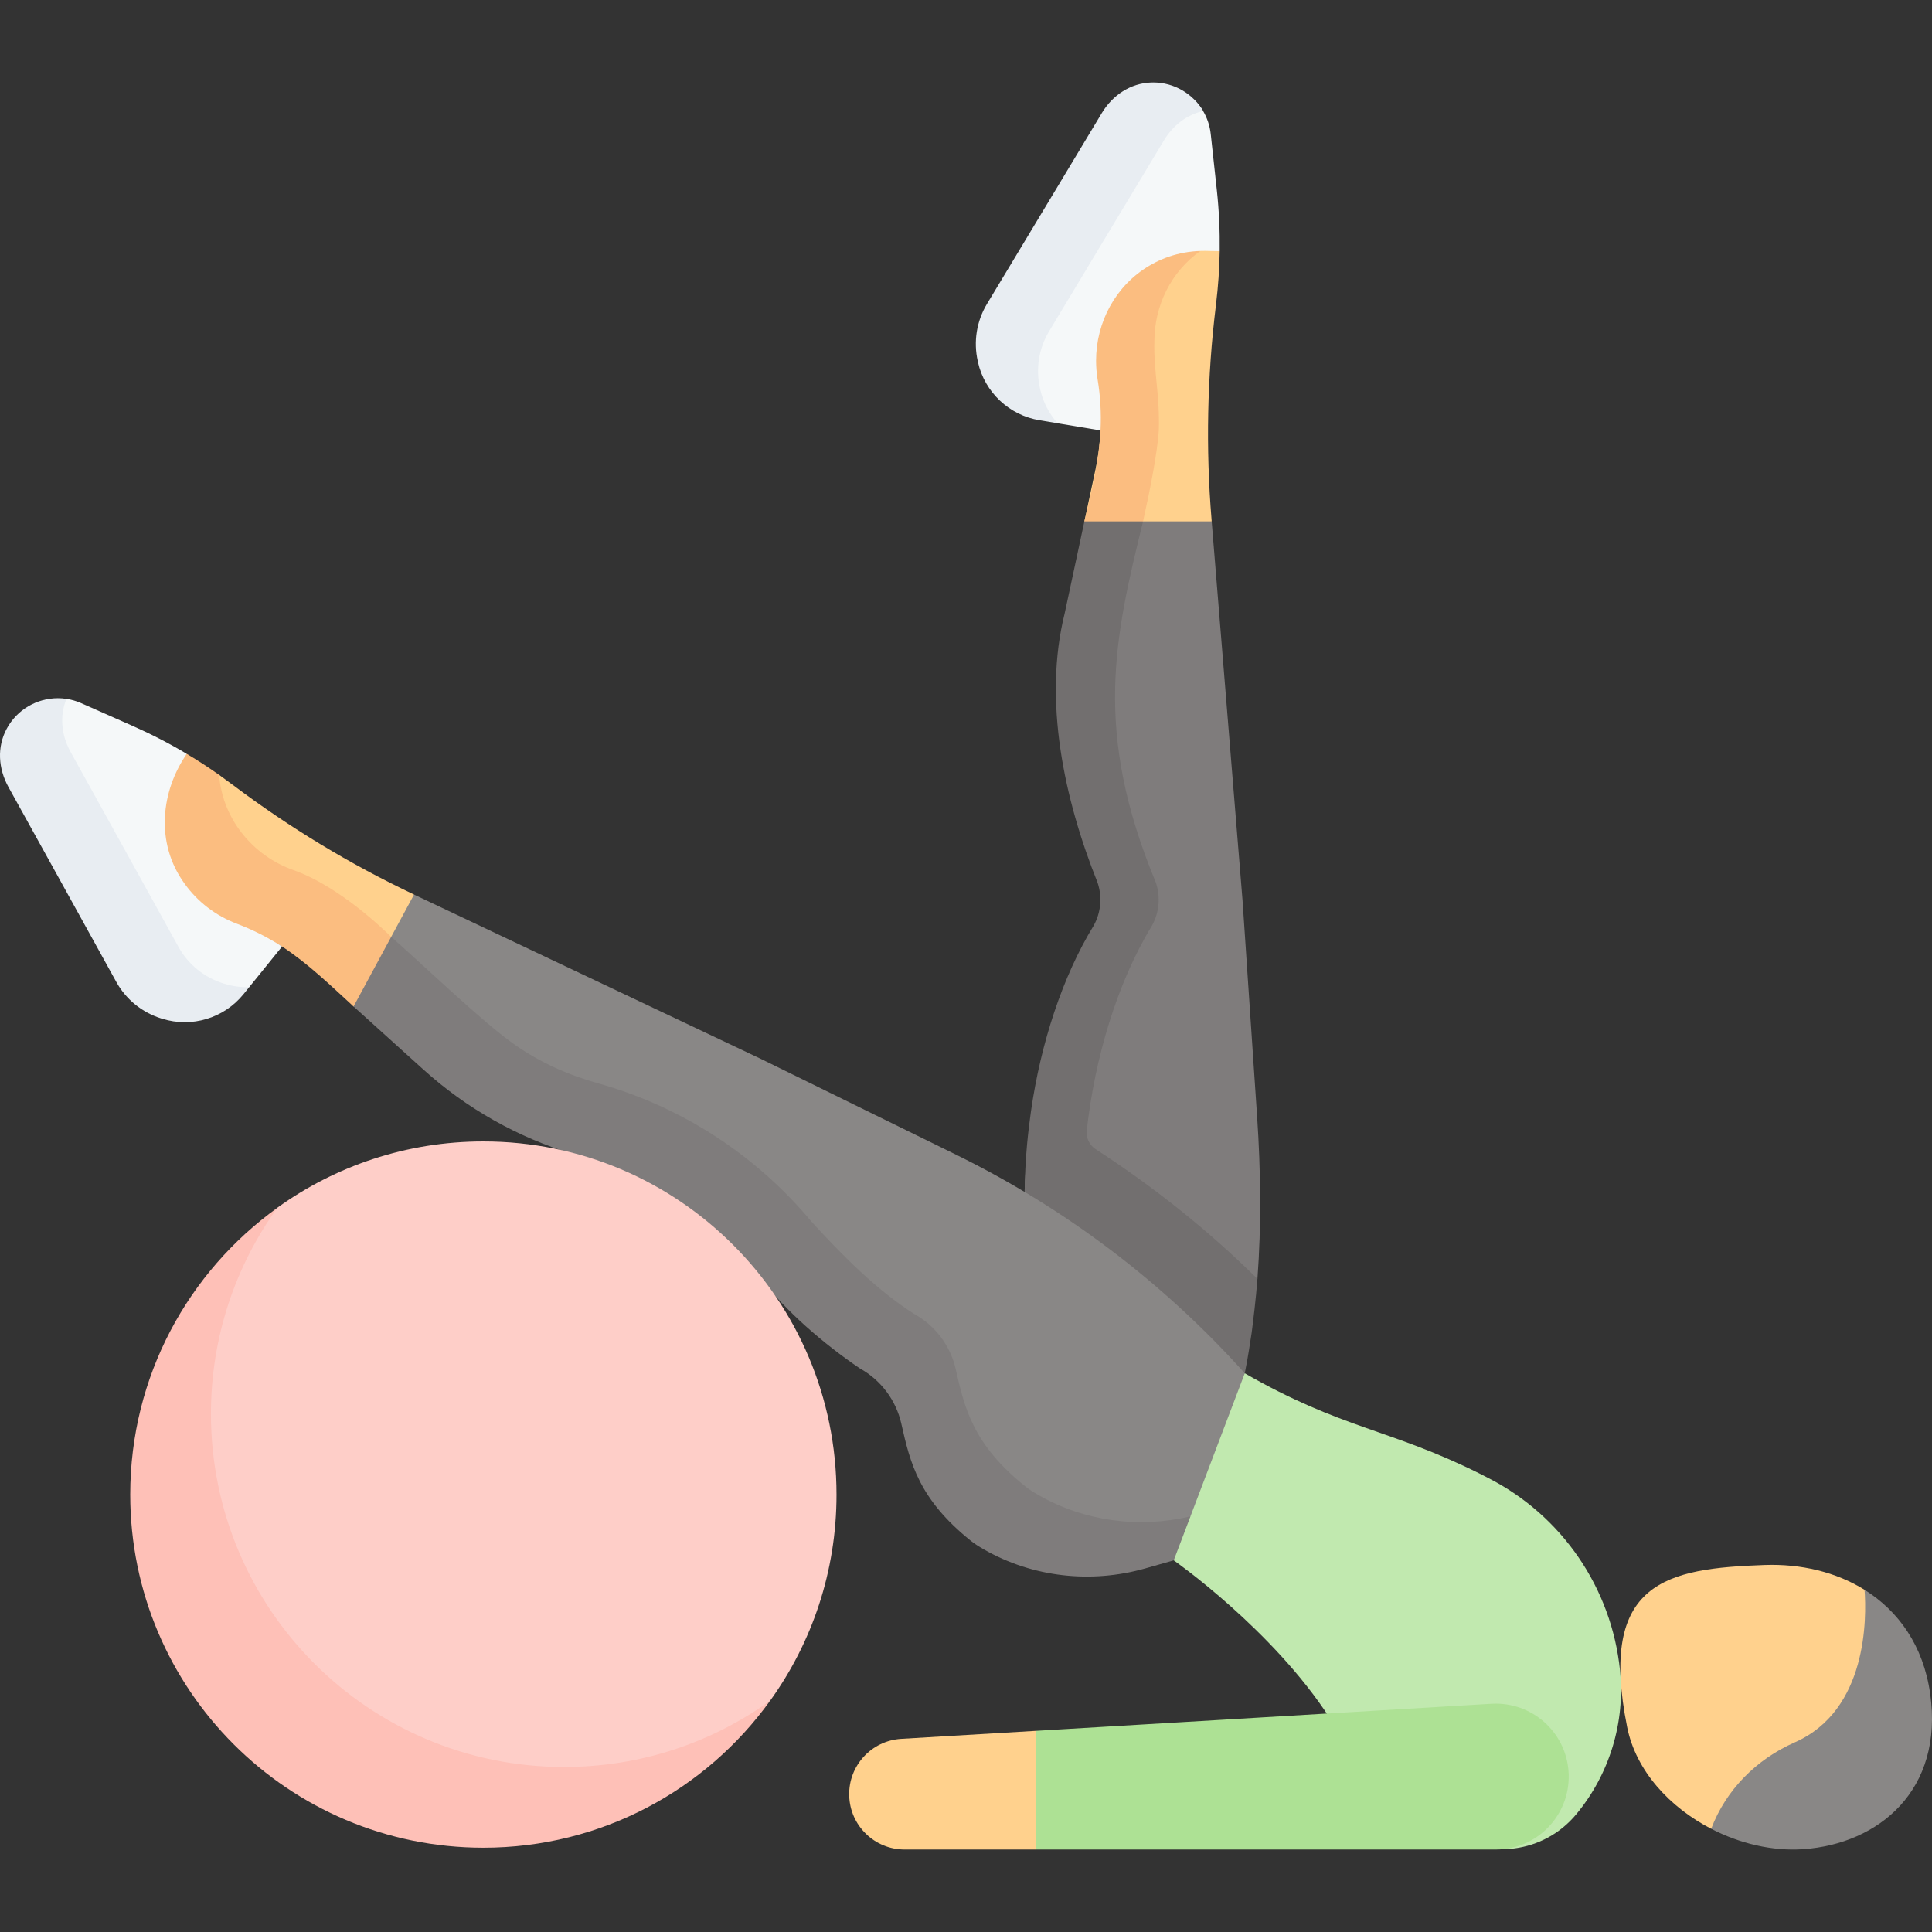
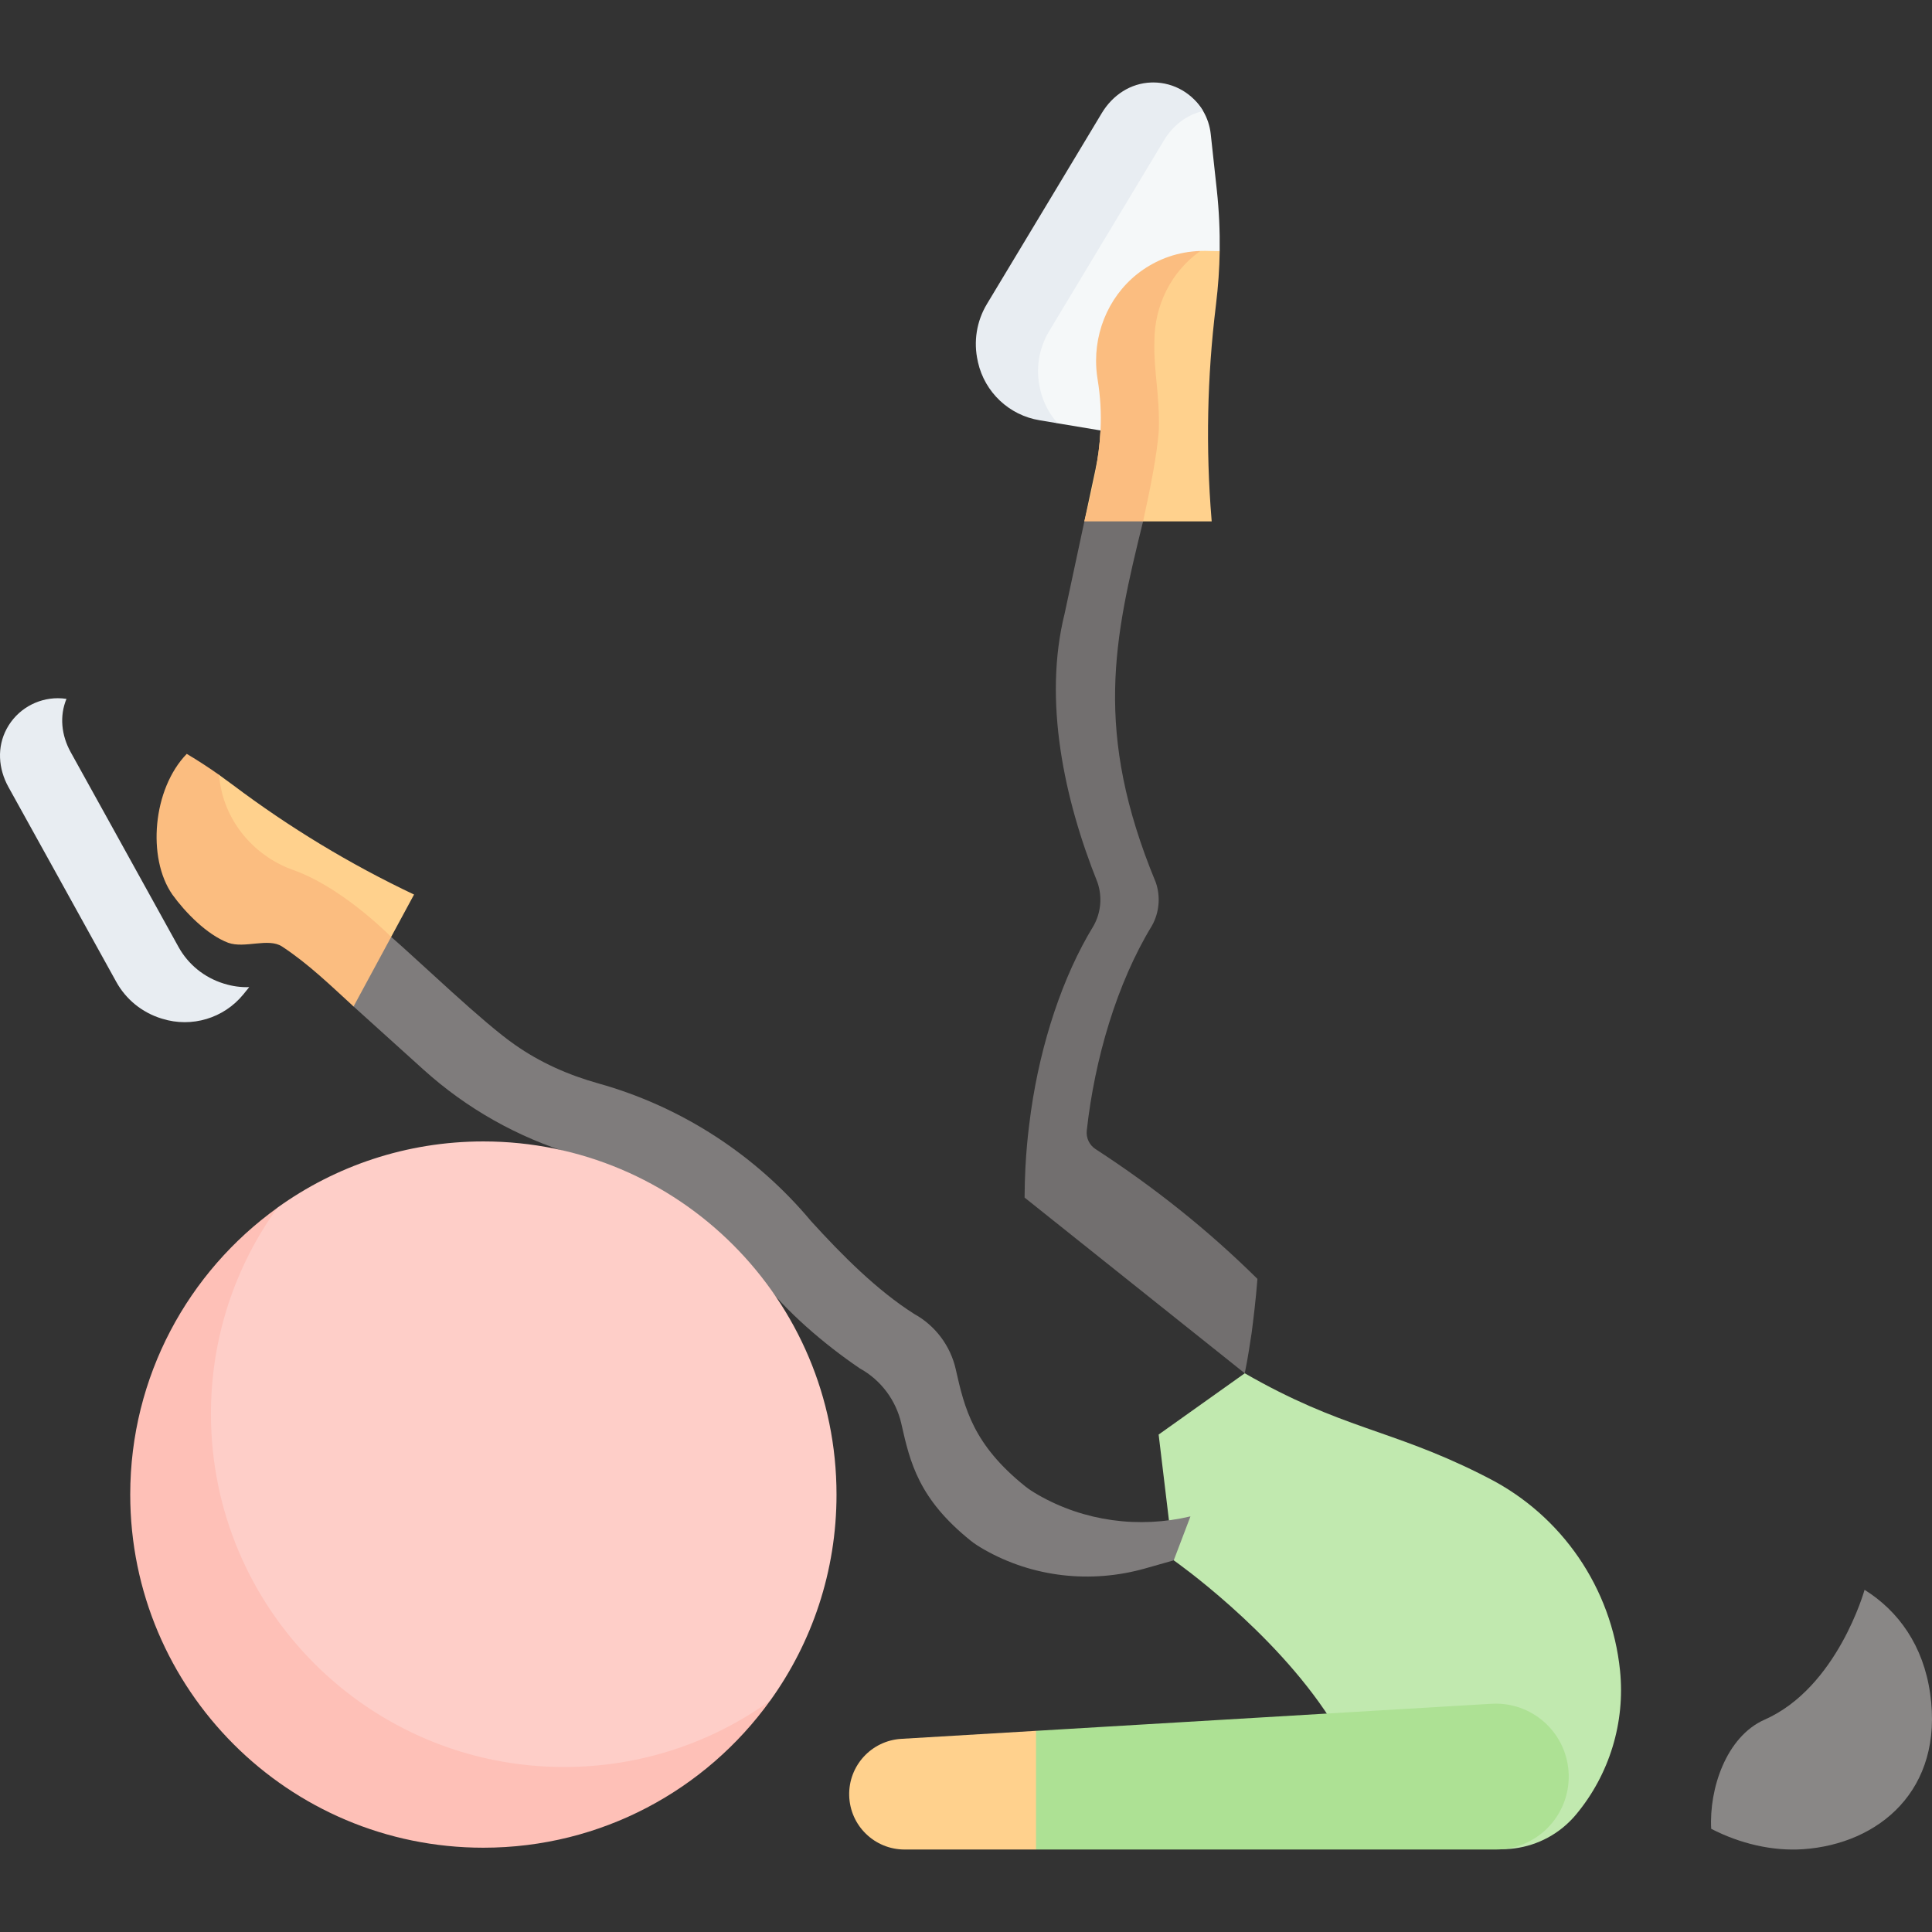
<svg xmlns="http://www.w3.org/2000/svg" id="Capa_1" enable-background="new 0 0 512 512" height="512" viewBox="0 0 512 512" width="512">
  <rect x="0" y="0" width="512" height="512" fill="#333333" stroke="none" />
  <g>
-     <path d="m325.832 359.532-54.305-42.158c0-22.448 9.344-48.701 19.862-67.492l2.545-4.543c1.968-3.513 2.339-7.695 1.03-11.497l-5.347-15.504c-6.181-17.925-7.335-37.2-3.358-55.733l1.113-24.436 19.943-5.242 13.796 5.242c3.111 38.034 8.18 100.505 8.18 100.505l3.874 57.474c.94 13.959 1.127 28.563.07 42.774-.002 0-5.757 12.412-7.403 20.61z" fill="#7f7c7c" />
    <path d="m323.232 66.55c-.072 4.687-.402 9.375-.968 14.031l-.062.556c-2.297 18.791-2.679 37.695-1.133 56.485.01.186.031.361.041.546h-33.739l2.936-13.722c.731-3.42 1.185-6.892 1.339-10.374.227-4.523-.031-9.066-.773-13.547-.268-1.648-.402-3.297-.402-4.935 0-10.199 5.172-19.924 14.134-25.188 4.275-2.524 9.443-5.473 15.892-5.205.424.021 2.735 1.353 2.735 1.353z" fill="#ffd18d" />
    <path d="m477.852 490.059c-8.128.556-16.751-1.473-24.364-5.408-.59-10.579 3.972-24.437 14.14-28.918 19.316-8.52 26.501-34.417 26.501-34.417 9.024 5.635 15.576 14.824 17.379 27.475 3.658 25.63-13.649 39.887-33.656 41.268z" fill="#898786" />
-     <path d="m475.648 461.739c-10.168 4.481-18.265 12.578-22.159 22.911-11.013-5.687-19.934-15.339-22.262-26.878-7.799-38.766 10.559-42.114 36.365-43.031 9.694-.35 18.986 1.865 26.538 6.573.545 7.387.834 31.905-18.482 40.425z" fill="#ffd18d" />
    <path d="m392.151 390.534c-23.841-11.893-36.6-11.844-62.276-26.6l-22.824 16.237 4.003 33.335s26.289 18.371 41.49 42.024c8.1 11.129 17.903 20.786 29.076 28.662l1.703 1.2c10.886 7.675 25.841 5.699 34.361-4.539 8.849-10.635 13.044-24.385 11.639-38.148-2.229-21.829-15.375-41.039-34.917-51.019z" fill="#c1e9af" />
    <path d="m415.722 470.3c.288 10.879-8.437 19.841-19.316 19.841h-121.85l-15.244-15.726 15.244-15.726 120.696-7.17c.392-.021.783-.031 1.164-.031 10.405.001 19.028 8.284 19.306 18.812z" fill="#ade194" />
    <path d="m274.556 458.69v31.452h-34.831c-3.976 0-7.603-1.587-10.24-4.162-2.658-2.575-4.327-6.15-4.44-10.127-.206-7.922 5.903-14.567 13.804-15.041z" fill="#ffd18d" />
    <path d="m331.721 353.075c.412-3.263 1.11-8.789 1.512-14.154-13.124-12.988-27.469-24.372-42.895-34.394-1.651-1.073-2.547-2.976-2.332-4.933 2.09-18.95 7.949-38.978 17.259-54.256 1.968-3.513 2.339-7.695 1.03-11.497-16.599-40.018-11.014-64.628-3.369-95.673l-7.318-6.951-8.238 6.951-5.233 24.436c-5.733 23.044-.121 49.204 8.705 71.237 1.308 3.801.937 7.984-1.03 11.497-8.242 13.44-14.014 31.235-16.561 48.947-.001-.001-.003-.002-.005-.003-.653 4.855-1.649 11.888-1.72 23.087l58.348 46.565c.574-3.159.5-2.025 1.847-10.859z" fill="#726f6f" />
-     <path d="m329.875 363.934-14.396 37.918-6.587 7.843-5.852 1.315c-14.361 4.069-26.023 2.428-38.972-5-1.36-.783-2.545-1.545-3.441-2.277-13.784-11.054-17.379-20.248-19.666-30.385l-.031-.154c-1.411-6.243-5.419-11.59-11.013-14.68-9.138-6.21-18.957-14.409-26.218-23.849l-49.624-32.894c-14.742-4.43-28.371-12.105-39.848-22.489l-20.532-12.558 3.065-19.382 12.964-10.277c.093.051.175.093.268.134 34.449 16.298 91.625 43.402 91.625 43.402l51.715 25.384c28.992 14.238 54.971 33.904 76.543 57.949z" fill="#898786" />
    <path d="m109.727 237.066-16.03 29.659-8.427-11.528c-2.637-2.38-5.46-4.543-8.437-6.449-3.781-2.41-7.799-4.42-12.002-6.006-5.635-2.132-10.425-5.851-13.804-10.549-6.758-9.722-6.582-16.955-2.431-30.321 2.928 1.74 9.468 3.483 9.468 3.483 1.055.747 2.1 1.51 3.131 2.289l.453.329c15.041 11.323 31.122 21.058 48.079 29.093z" fill="#ffd18d" />
    <path d="m275.133 396.168c-1.36-.783-2.545-1.545-3.441-2.277-13.784-11.054-16.081-20.707-18.368-30.844l-.031-.154c-1.411-6.243-5.419-11.59-11.013-14.68-9.823-6.226-19.07-15.506-27.326-24.583-14.488-17.338-34.065-30.276-56.408-36.523-7.881-2.203-15.419-5.528-22.106-10.244-8.36-5.773-25.186-21.98-32.771-28.577l-12.562 3.398 2.59 15.042 18.471 16.679c11.476 10.384 25.106 18.059 39.848 22.489l49.624 32.894c6.408 8.55 16.723 17.412 26.218 23.849 5.594 3.091 9.601 8.437 11.013 14.68l.031.154c2.287 10.137 4.584 19.79 18.368 30.844.896.731 2.081 1.494 3.441 2.277 12.949 7.428 28.423 9.127 42.783 5.058l7.56-2.143 4.431-11.651c-13.66 3.233-28.134 1.317-40.352-5.688z" fill="#7f7c7c" />
    <path d="m305.925 90.44c-.245 7.694 1.47 14.359 1.174 23.632-.474 6.428-2.225 15.247-4.172 24.096h-15.556c2.136-8.607 3.858-16.103 4.275-24.096 0 0-2.585-10.76-3.357-16.701-.268-2.122-.288-4.285.021-6.397 1.226-8.571 9.355-16.79 16.242-22.469 3.682-3.035 8.192-3.473 13.58-2.007-7.777 5.461-12.207 14.496-12.207 23.942z" fill="#fbbd80" />
    <path d="m323.232 66.55c-1.216-.011-2.184-.021-2.606-.041-6.449-.268-11.744 1.37-16.019 3.894-8.963 5.264-14.134 14.989-14.134 25.188 0 1.638.134 3.286.402 4.935.742 4.481.999 9.024.773 13.547l-11.352-1.897-4.839-2.033c-8.066-1.318-11.009-7.303-12.812-15.266l-.052-.268c-1.185-5.223-.309-10.642 2.431-15.185 9.272-15.37 29.403-47.235 29.403-47.235 2.885-4.801 5.184-9.063 10.685-9.239.165 0 .319-.01.484-.01 5.578 0 10.558 1.917 13.246 6.485 1.075 1.827 1.783 3.905 2.021 6.139l1.617 14.886c.577 5.355.824 10.733.752 16.1z" fill="#f5f8f9" />
    <path d="m318.841 29.424c-4.316.958-7.992 3.8-10.382 7.776 0 0-21.15 35.191-30.421 50.562-2.74 4.543-3.616 9.962-2.431 15.185l.052.268c.773 3.41 2.4 6.468 4.636 8.961l-4.791-.802c-8.066-1.318-14.525-7.407-16.328-15.37l-.052-.268c-1.185-5.223-.309-10.642 2.431-15.185 9.272-15.37 30.421-50.562 30.421-50.562 2.885-4.801 7.644-7.953 13.145-8.128.165 0 .319-.01.484-.01 5.574 0 10.548 3.009 13.236 7.573z" fill="#e8edf2" />
    <g>
      <path d="m221.685 396.077c0-51.686-41.9-93.586-93.586-93.586-20.382 0-39.242 6.516-54.612 17.578 0 0-5.821 5.906-9.039 9.006-17.68 17.025-23.248 40.52-23.248 67.003 0 51.686 35.213 84.96 86.899 84.96 22.731 0 40.909-1.059 57.123-14.536 6.107-5.076 18.867-15.787 18.867-15.787 11.073-15.374 17.596-34.244 17.596-54.638z" fill="#fecec8" />
      <path d="m204.089 450.715c-16.985 23.595-44.695 38.947-75.99 38.947-51.681 0-93.586-41.895-93.586-93.586 0-31.306 15.38-59.029 38.985-75.992-11.081 15.37-17.594 34.226-17.594 54.601 0 51.692 41.905 93.586 93.586 93.586 20.375 0 39.229-6.497 54.599-17.556z" fill="#fec0b7" />
    </g>
    <path d="m103.669 248.285-9.972 18.44c-6.032-5.508-11.93-11.277-18.945-15.886-3.637-2.389-9.894.595-14.288-.998-5.635-2.132-11.41-8.078-14.789-12.775-6.758-9.722-5.201-27.993 3.816-37.283 2.926 1.741 5.791 3.594 8.572 5.572.402 5.306 2.296 10.283 5.325 14.476 3.379 4.697 8.169 8.417 13.804 10.549 8.923 2.991 18.835 10.454 26.477 17.905z" fill="#fbbd80" />
-     <path d="m74.752 250.839-8.705 10.756-3.018 1.76c-5.172 6.325-10.915 6.679-18.723 4.248l-.247-.072c-5.12-1.597-8.822-6.883-11.387-11.529-8.674-15.721-26.127-47.586-26.127-47.586-2.709-4.893-3.07-10.59-.464-15.442 2.761-5.13 4.037-6.948 9.538-6.948.76 0 1.999-.82 1.999-.82 1.314.2 2.623.574 3.894 1.134l13.691 6.058c4.914 2.174 9.694 4.636 14.289 7.386-6.799 9.82-8.471 23.618-.525 34.47 3.379 4.697 8.169 8.417 13.804 10.549 4.203 1.586 8.201 3.626 11.981 6.036z" fill="#f5f8f9" />
    <path d="m66.047 261.595-1.566 1.937c-5.172 6.325-13.671 8.88-21.479 6.449l-.247-.072c-5.12-1.597-9.375-5.058-11.94-9.704-8.674-15.721-28.577-51.633-28.577-51.633-2.709-4.893-3.07-10.59-.464-15.442 2.761-5.13 8.056-8.097 13.557-8.097.762 0 1.525.061 2.287.174-1.885 4.533-1.36 9.644 1.102 14.094 0 0 19.903 35.912 28.577 51.633 2.565 4.646 6.82 8.107 11.94 9.704l.247.072c2.164.669 4.379.968 6.563.885z" fill="#e8edf2" />
  </g>
</svg>